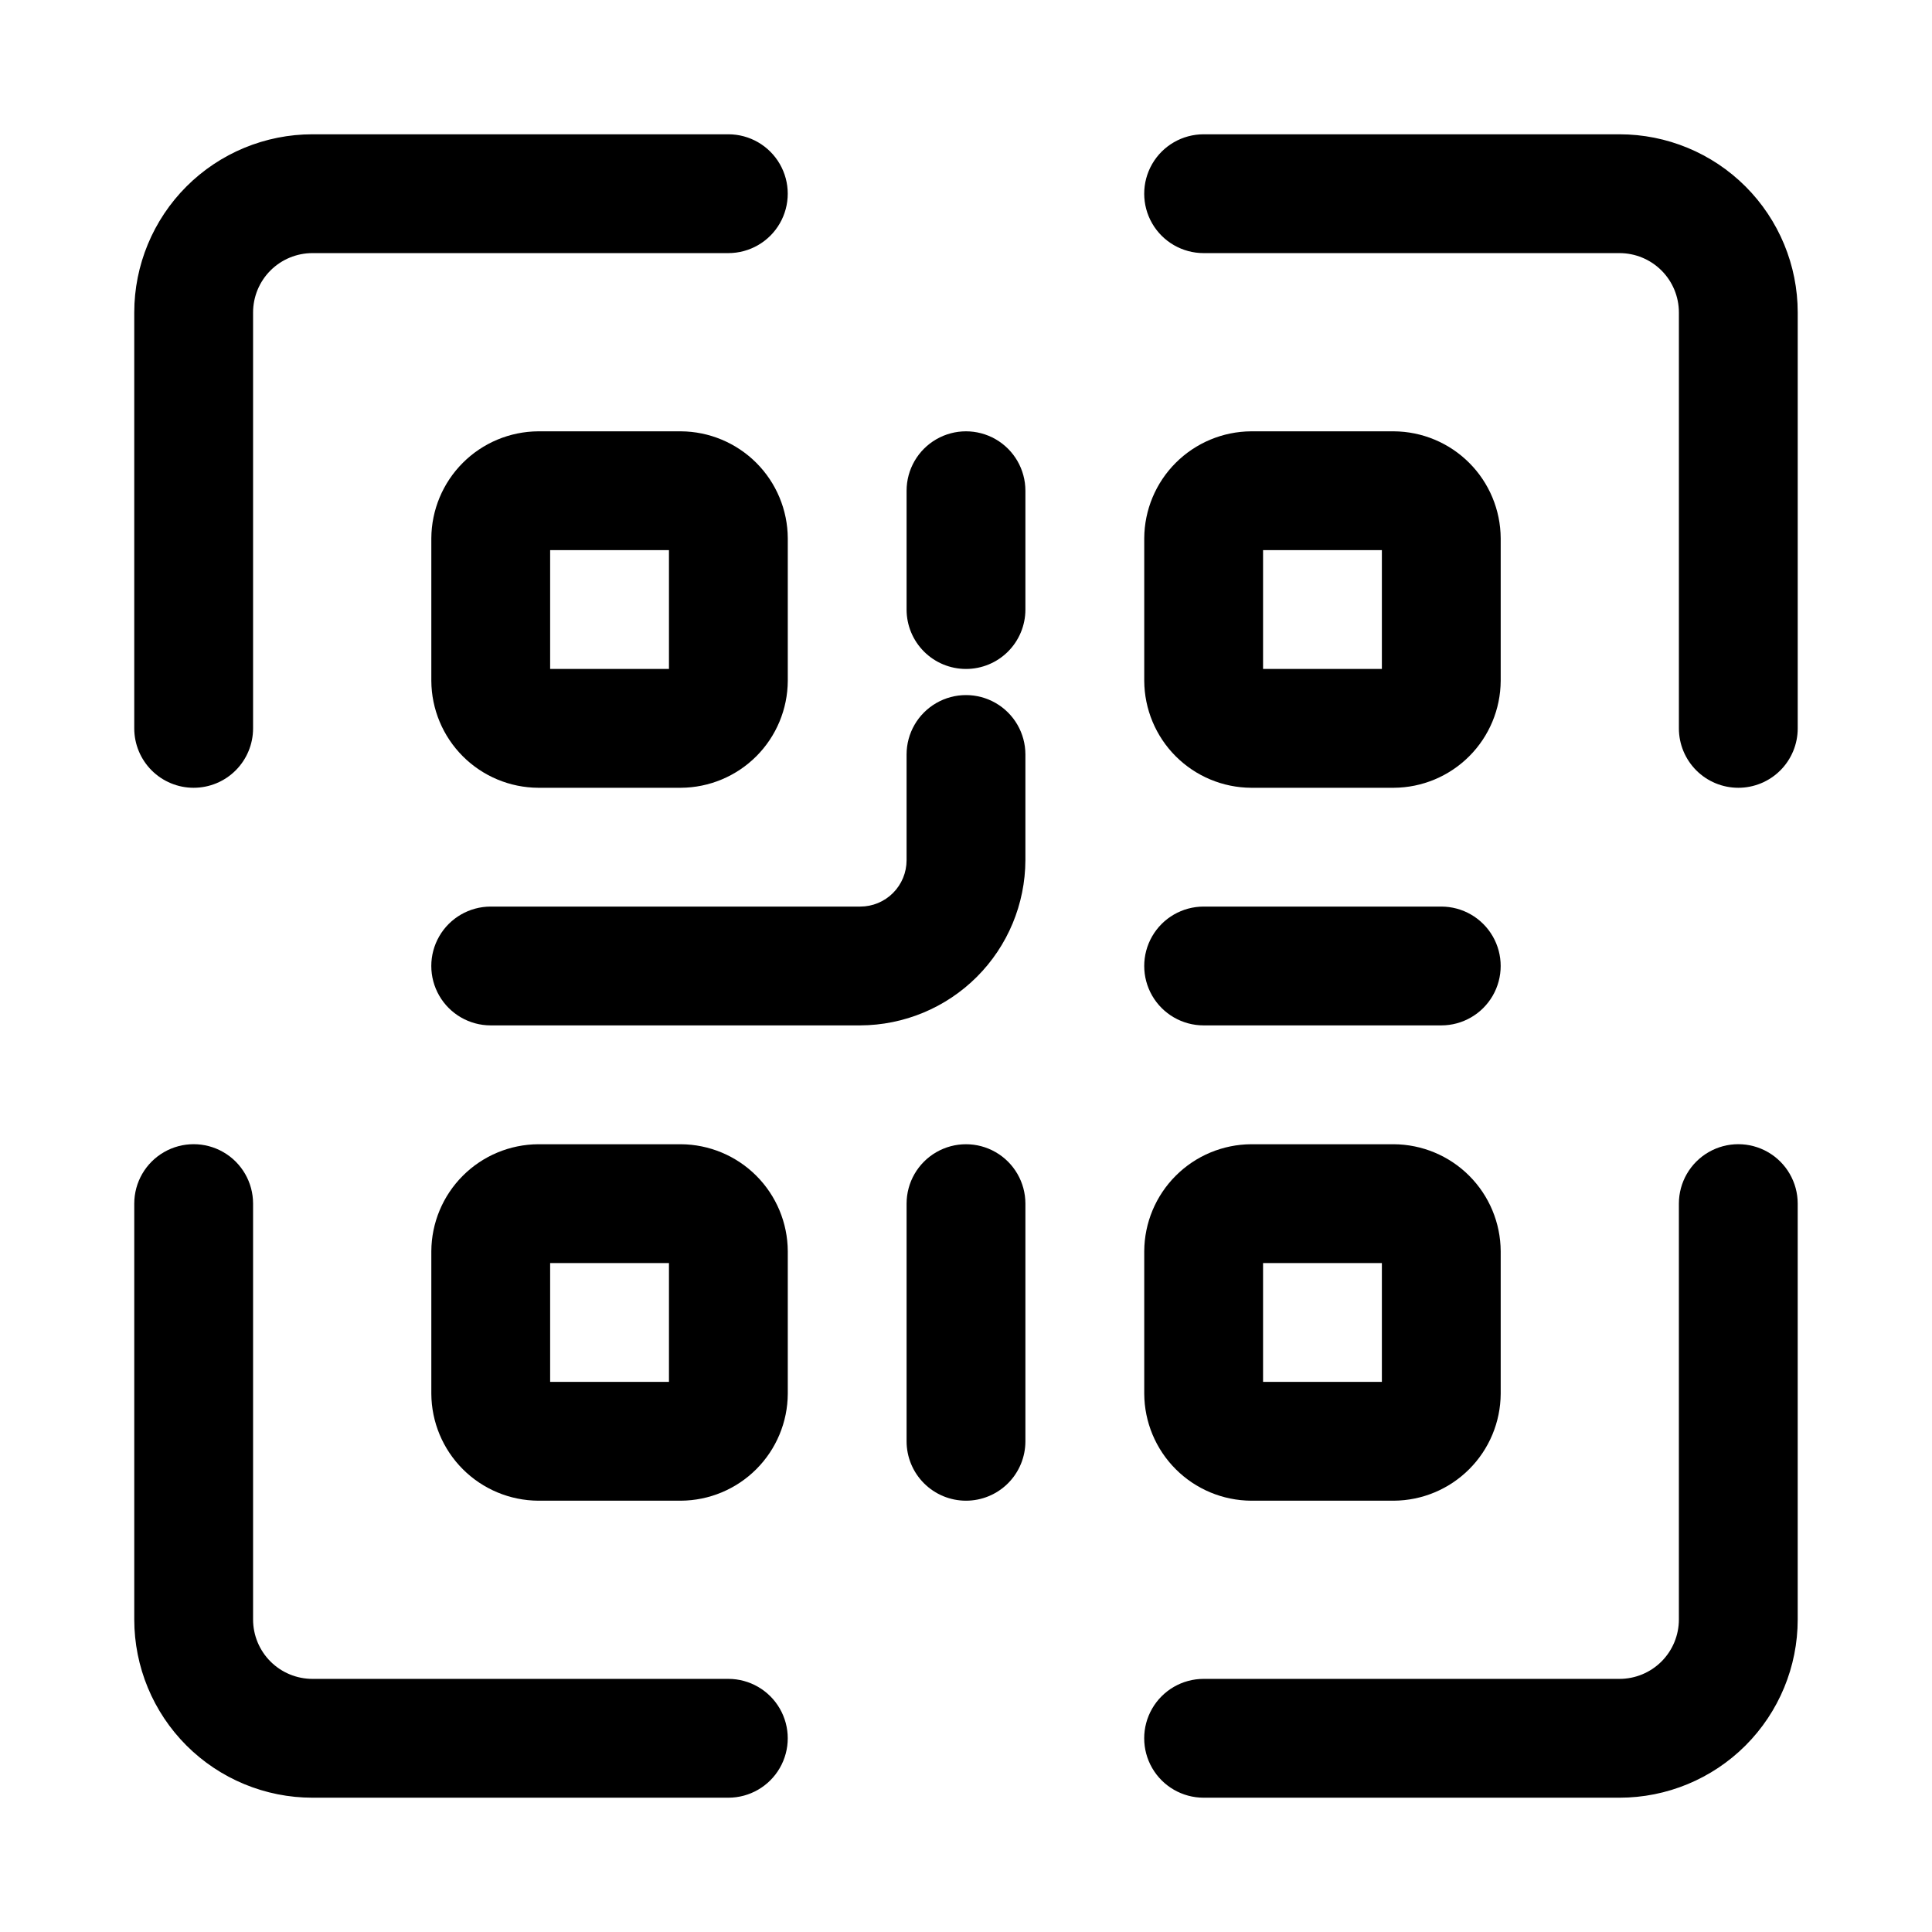
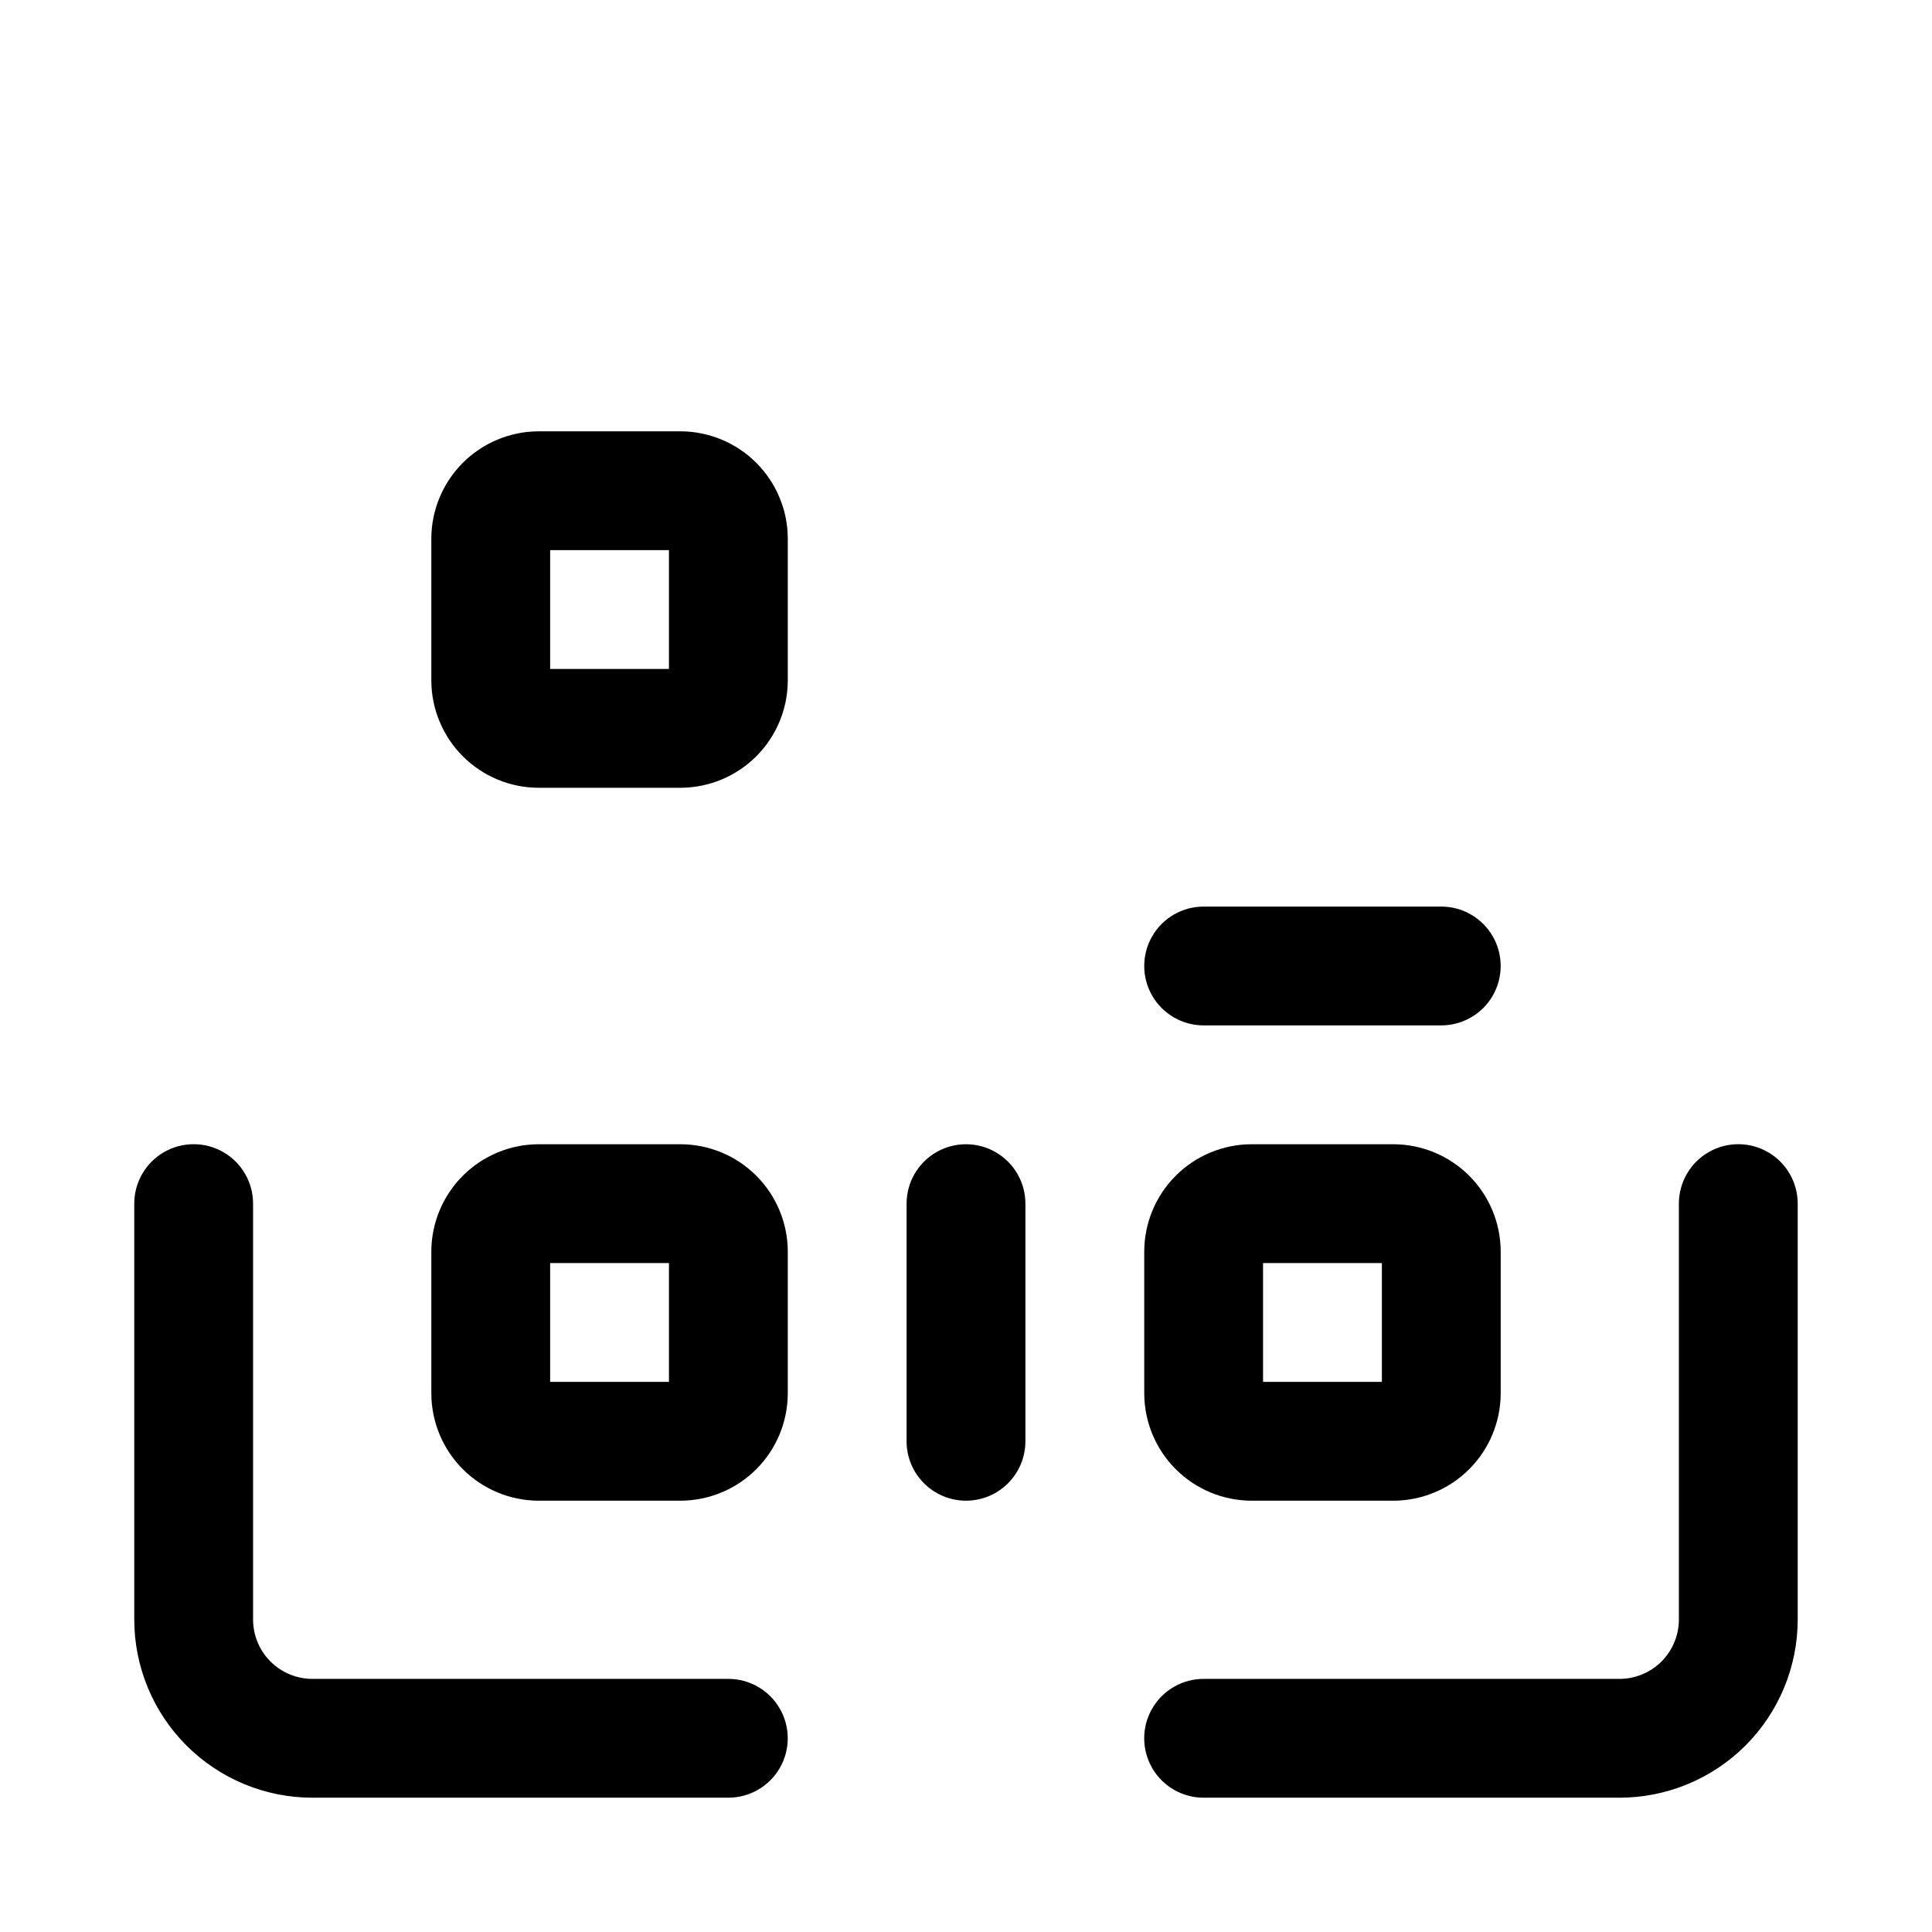
<svg xmlns="http://www.w3.org/2000/svg" fill="#000000" width="800px" height="800px" version="1.1" viewBox="144 144 512 512">
  <g>
-     <path d="m195.32 352.77c-4.176 0-8.18-1.656-11.133-4.609-2.949-2.953-4.609-6.957-4.609-11.133v-110.21c0-12.523 4.977-24.539 13.832-33.398 8.859-8.855 20.875-13.832 33.398-13.832h110.21c5.625 0 10.82 3 13.633 7.871s2.812 10.875 0 15.746c-2.812 4.871-8.008 7.871-13.633 7.871h-110.21c-4.176 0-8.18 1.66-11.133 4.609-2.949 2.953-4.609 6.957-4.609 11.133v110.21c0 4.176-1.66 8.18-4.613 11.133-2.949 2.953-6.957 4.609-11.133 4.609z" />
-     <path d="m604.67 352.77c-4.176 0-8.18-1.656-11.133-4.609-2.953-2.953-4.613-6.957-4.613-11.133v-110.21c0-4.176-1.656-8.18-4.609-11.133-2.953-2.949-6.957-4.609-11.133-4.609h-110.21c-5.625 0-10.824-3-13.637-7.871-2.812-4.871-2.812-10.875 0-15.746s8.012-7.871 13.637-7.871h110.21c12.527 0 24.539 4.977 33.398 13.832 8.855 8.859 13.832 20.875 13.832 33.398v110.21c0 4.176-1.656 8.18-4.609 11.133-2.953 2.953-6.957 4.609-11.133 4.609z" />
    <path d="m337.02 620.41h-110.21c-12.523 0-24.539-4.977-33.398-13.832-8.855-8.859-13.832-20.871-13.832-33.398v-110.21c0-5.625 3-10.824 7.871-13.637s10.875-2.812 15.746 0c4.871 2.812 7.871 8.012 7.871 13.637v110.21c0 4.176 1.66 8.18 4.609 11.133 2.953 2.953 6.957 4.609 11.133 4.609h110.21c5.625 0 10.82 3.004 13.633 7.875 2.812 4.871 2.812 10.871 0 15.742-2.812 4.871-8.008 7.871-13.633 7.871z" />
    <path d="m573.18 620.41h-110.21c-5.625 0-10.824-3-13.637-7.871-2.812-4.871-2.812-10.871 0-15.742 2.812-4.871 8.012-7.875 13.637-7.875h110.21c4.176 0 8.18-1.656 11.133-4.609s4.609-6.957 4.609-11.133v-110.21c0-5.625 3.004-10.824 7.875-13.637 4.871-2.812 10.871-2.812 15.742 0 4.871 2.812 7.871 8.012 7.871 13.637v110.21c0 12.527-4.977 24.539-13.832 33.398-8.859 8.855-20.871 13.832-33.398 13.832z" />
    <path d="m324.43 352.77h-37.785c-7.504-0.039-14.688-3.039-19.992-8.344-5.305-5.309-8.305-12.492-8.348-19.996v-37.785c0.043-7.504 3.043-14.688 8.348-19.992 5.305-5.305 12.488-8.305 19.992-8.348h37.785c7.504 0.043 14.688 3.043 19.996 8.348 5.305 5.305 8.305 12.488 8.344 19.992v37.785c-0.039 7.504-3.039 14.688-8.344 19.996-5.309 5.305-12.492 8.305-19.996 8.344zm-34.637-31.488h31.488v-31.488h-31.488z" />
-     <path d="m513.36 352.77h-37.785c-7.504-0.039-14.688-3.039-19.992-8.344-5.309-5.309-8.305-12.492-8.348-19.996v-37.785c0.043-7.504 3.039-14.688 8.348-19.992 5.305-5.305 12.488-8.305 19.992-8.348h37.785c7.504 0.043 14.688 3.043 19.992 8.348 5.309 5.305 8.305 12.488 8.348 19.992v37.785c-0.043 7.504-3.039 14.688-8.348 19.996-5.305 5.305-12.488 8.305-19.992 8.344zm-34.637-31.488h31.488v-31.488h-31.488z" />
    <path d="m324.43 541.7h-37.785c-7.504-0.043-14.688-3.039-19.992-8.348-5.305-5.305-8.305-12.488-8.348-19.992v-37.785c0.043-7.504 3.043-14.688 8.348-19.992 5.305-5.309 12.488-8.305 19.992-8.348h37.785c7.504 0.043 14.688 3.039 19.996 8.348 5.305 5.305 8.305 12.488 8.344 19.992v37.785c-0.039 7.504-3.039 14.688-8.344 19.992-5.309 5.309-12.492 8.305-19.996 8.348zm-34.637-31.488h31.488v-31.488h-31.488z" />
    <path d="m513.36 541.7h-37.785c-7.504-0.043-14.688-3.039-19.992-8.348-5.309-5.305-8.305-12.488-8.348-19.992v-37.785c0.043-7.504 3.039-14.688 8.348-19.992 5.305-5.309 12.488-8.305 19.992-8.348h37.785c7.504 0.043 14.688 3.039 19.992 8.348 5.309 5.305 8.305 12.488 8.348 19.992v37.785c-0.043 7.504-3.039 14.688-8.348 19.992-5.305 5.309-12.488 8.305-19.992 8.348zm-34.637-31.488h31.488v-31.488h-31.488z" />
-     <path d="m371.97 415.74h-97.926c-5.625 0-10.824-3-13.637-7.871s-2.812-10.875 0-15.746 8.012-7.871 13.637-7.871h97.93-0.004c3.258 0 6.383-1.293 8.684-3.598 2.305-2.301 3.598-5.426 3.598-8.684v-28.023c0-5.625 3-10.82 7.871-13.633s10.875-2.812 15.746 0 7.871 8.008 7.871 13.633v28.023c-0.043 11.598-4.664 22.707-12.863 30.906-8.199 8.199-19.309 12.82-30.906 12.863z" />
-     <path d="m400 321.28c-4.176 0-8.18-1.656-11.133-4.609-2.953-2.953-4.613-6.957-4.613-11.133v-31.488c0-5.625 3-10.824 7.871-13.637s10.875-2.812 15.746 0 7.871 8.012 7.871 13.637v31.488c0 4.176-1.66 8.18-4.609 11.133-2.953 2.953-6.957 4.609-11.133 4.609z" />
    <path d="m400 541.7c-4.176 0-8.18-1.66-11.133-4.613-2.953-2.949-4.613-6.957-4.613-11.133v-62.973c0-5.625 3-10.824 7.871-13.637s10.875-2.812 15.746 0 7.871 8.012 7.871 13.637v62.977-0.004c0 4.176-1.66 8.184-4.609 11.133-2.953 2.953-6.957 4.613-11.133 4.613z" />
    <path d="m525.95 415.74h-62.973c-5.625 0-10.824-3-13.637-7.871s-2.812-10.875 0-15.746 8.012-7.871 13.637-7.871h62.977-0.004c5.625 0 10.824 3 13.637 7.871s2.812 10.875 0 15.746-8.012 7.871-13.637 7.871z" />
  </g>
</svg>